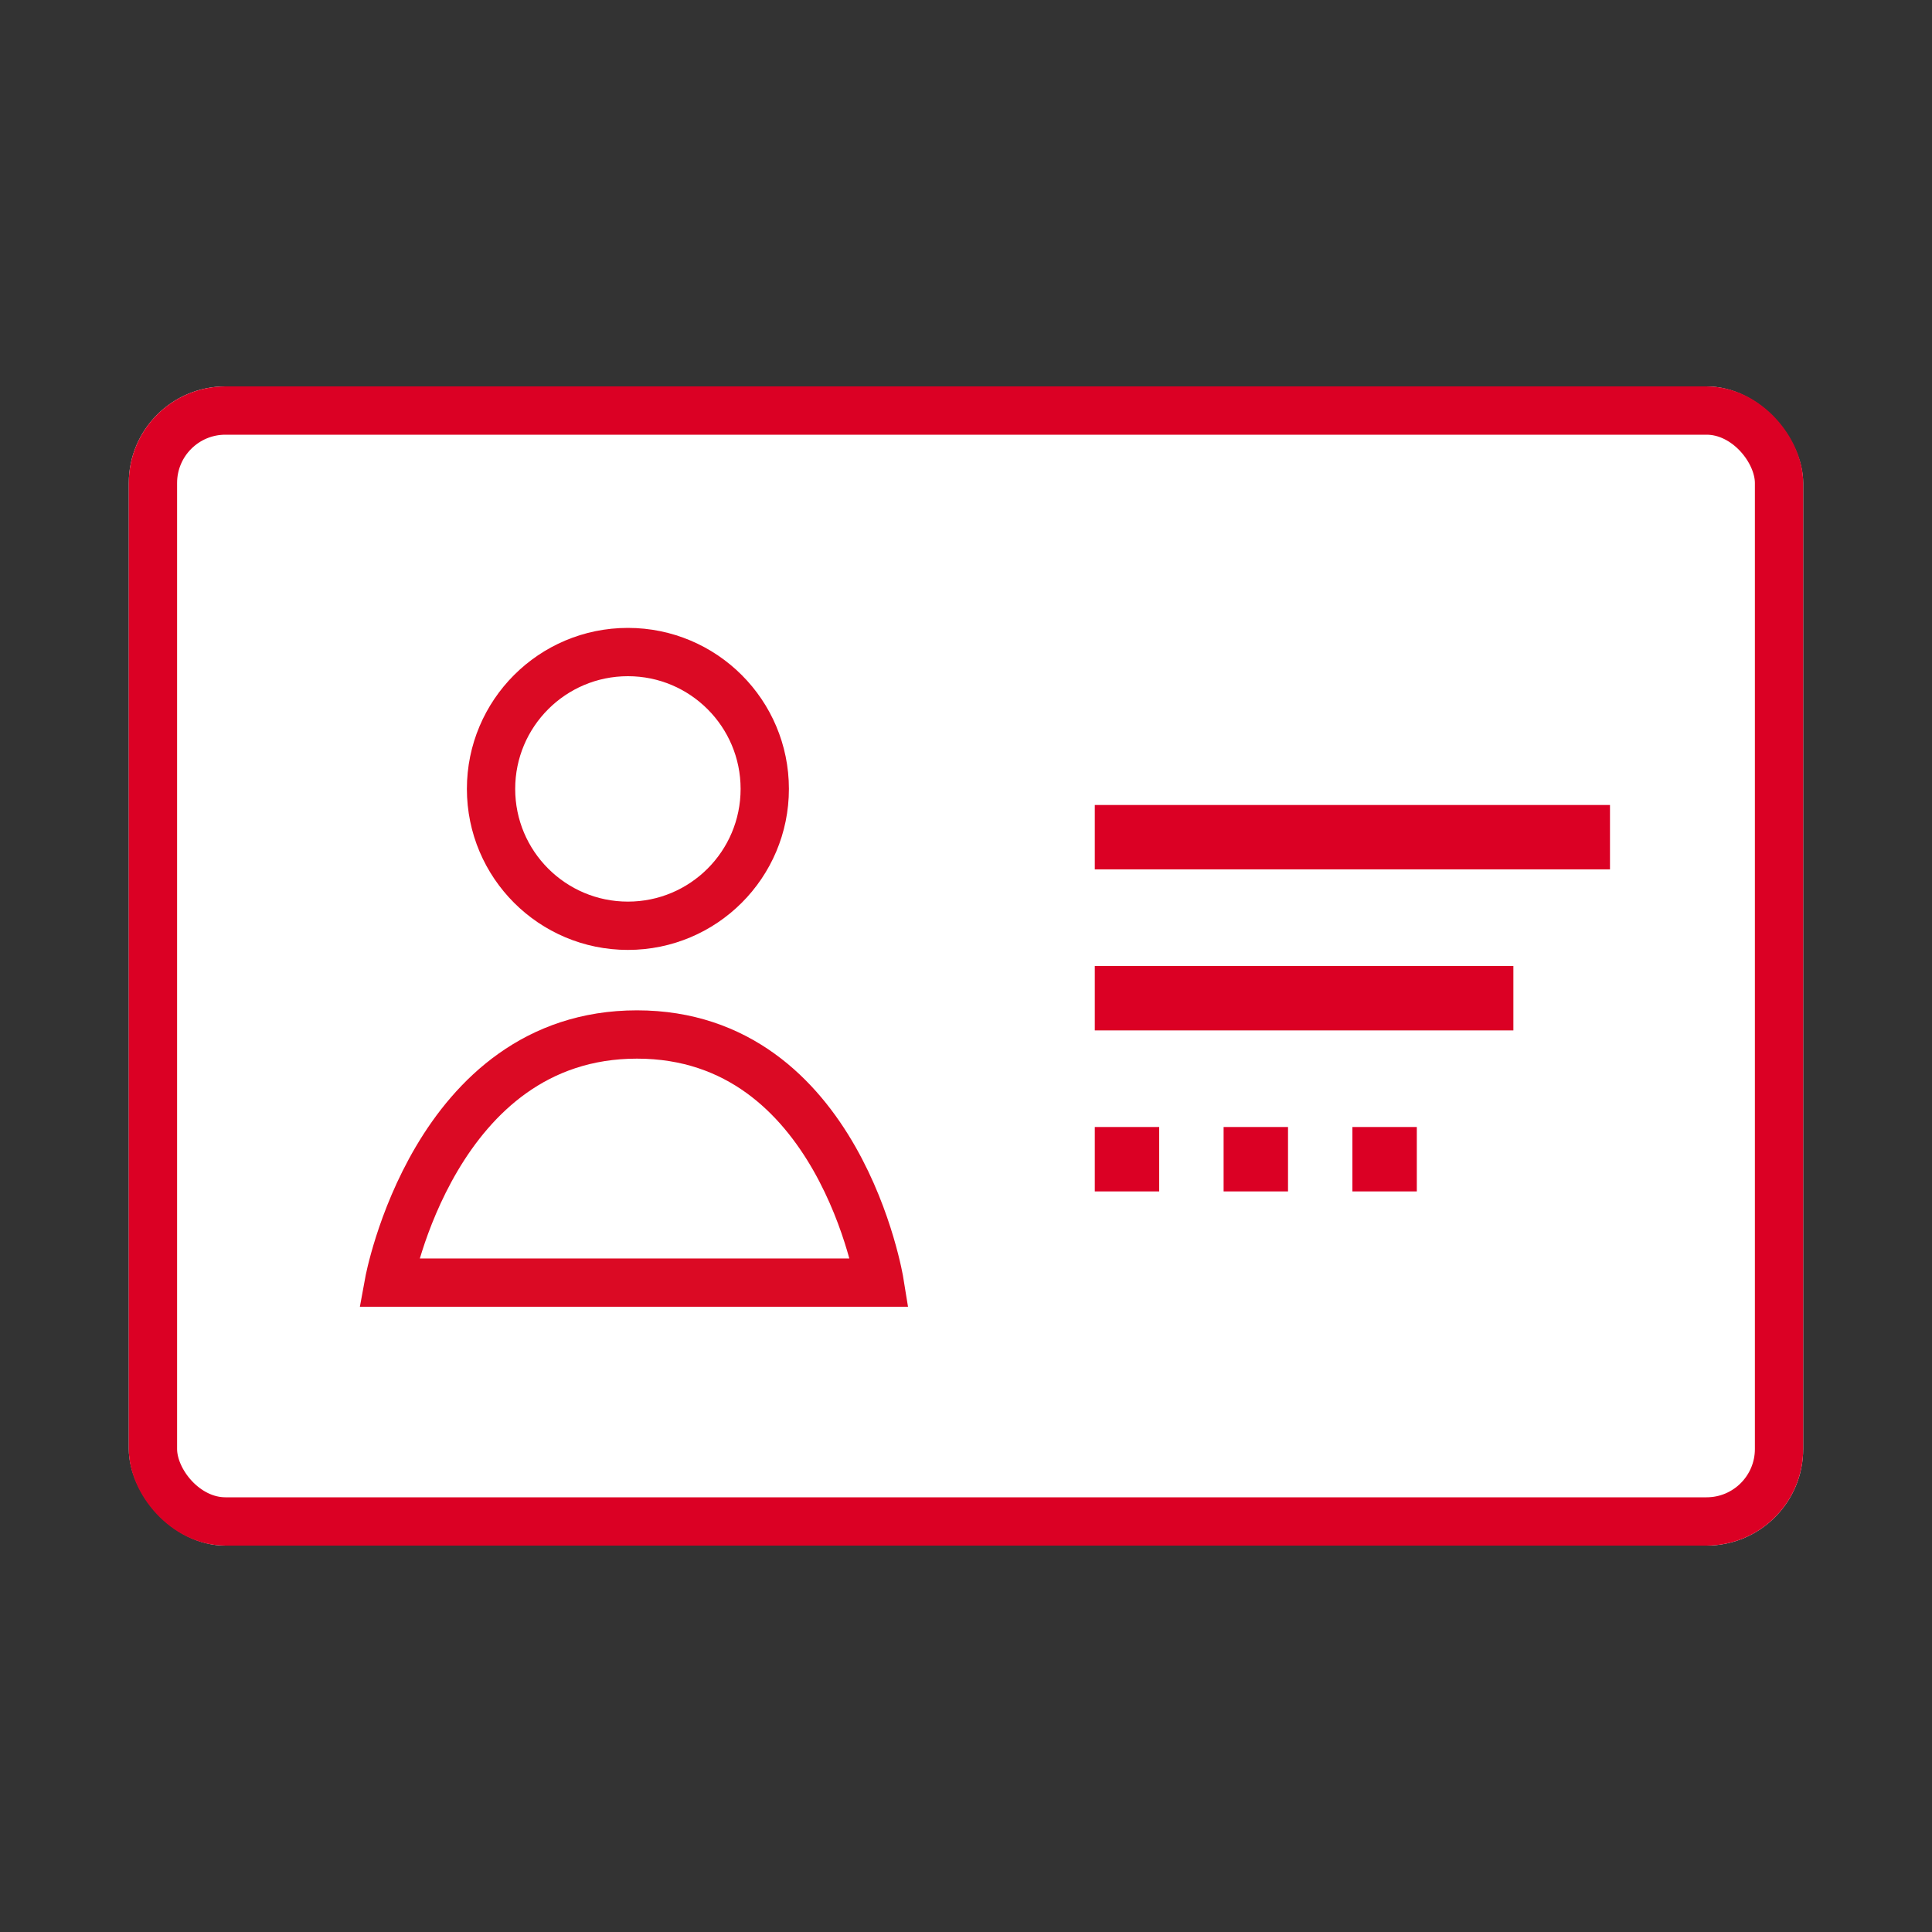
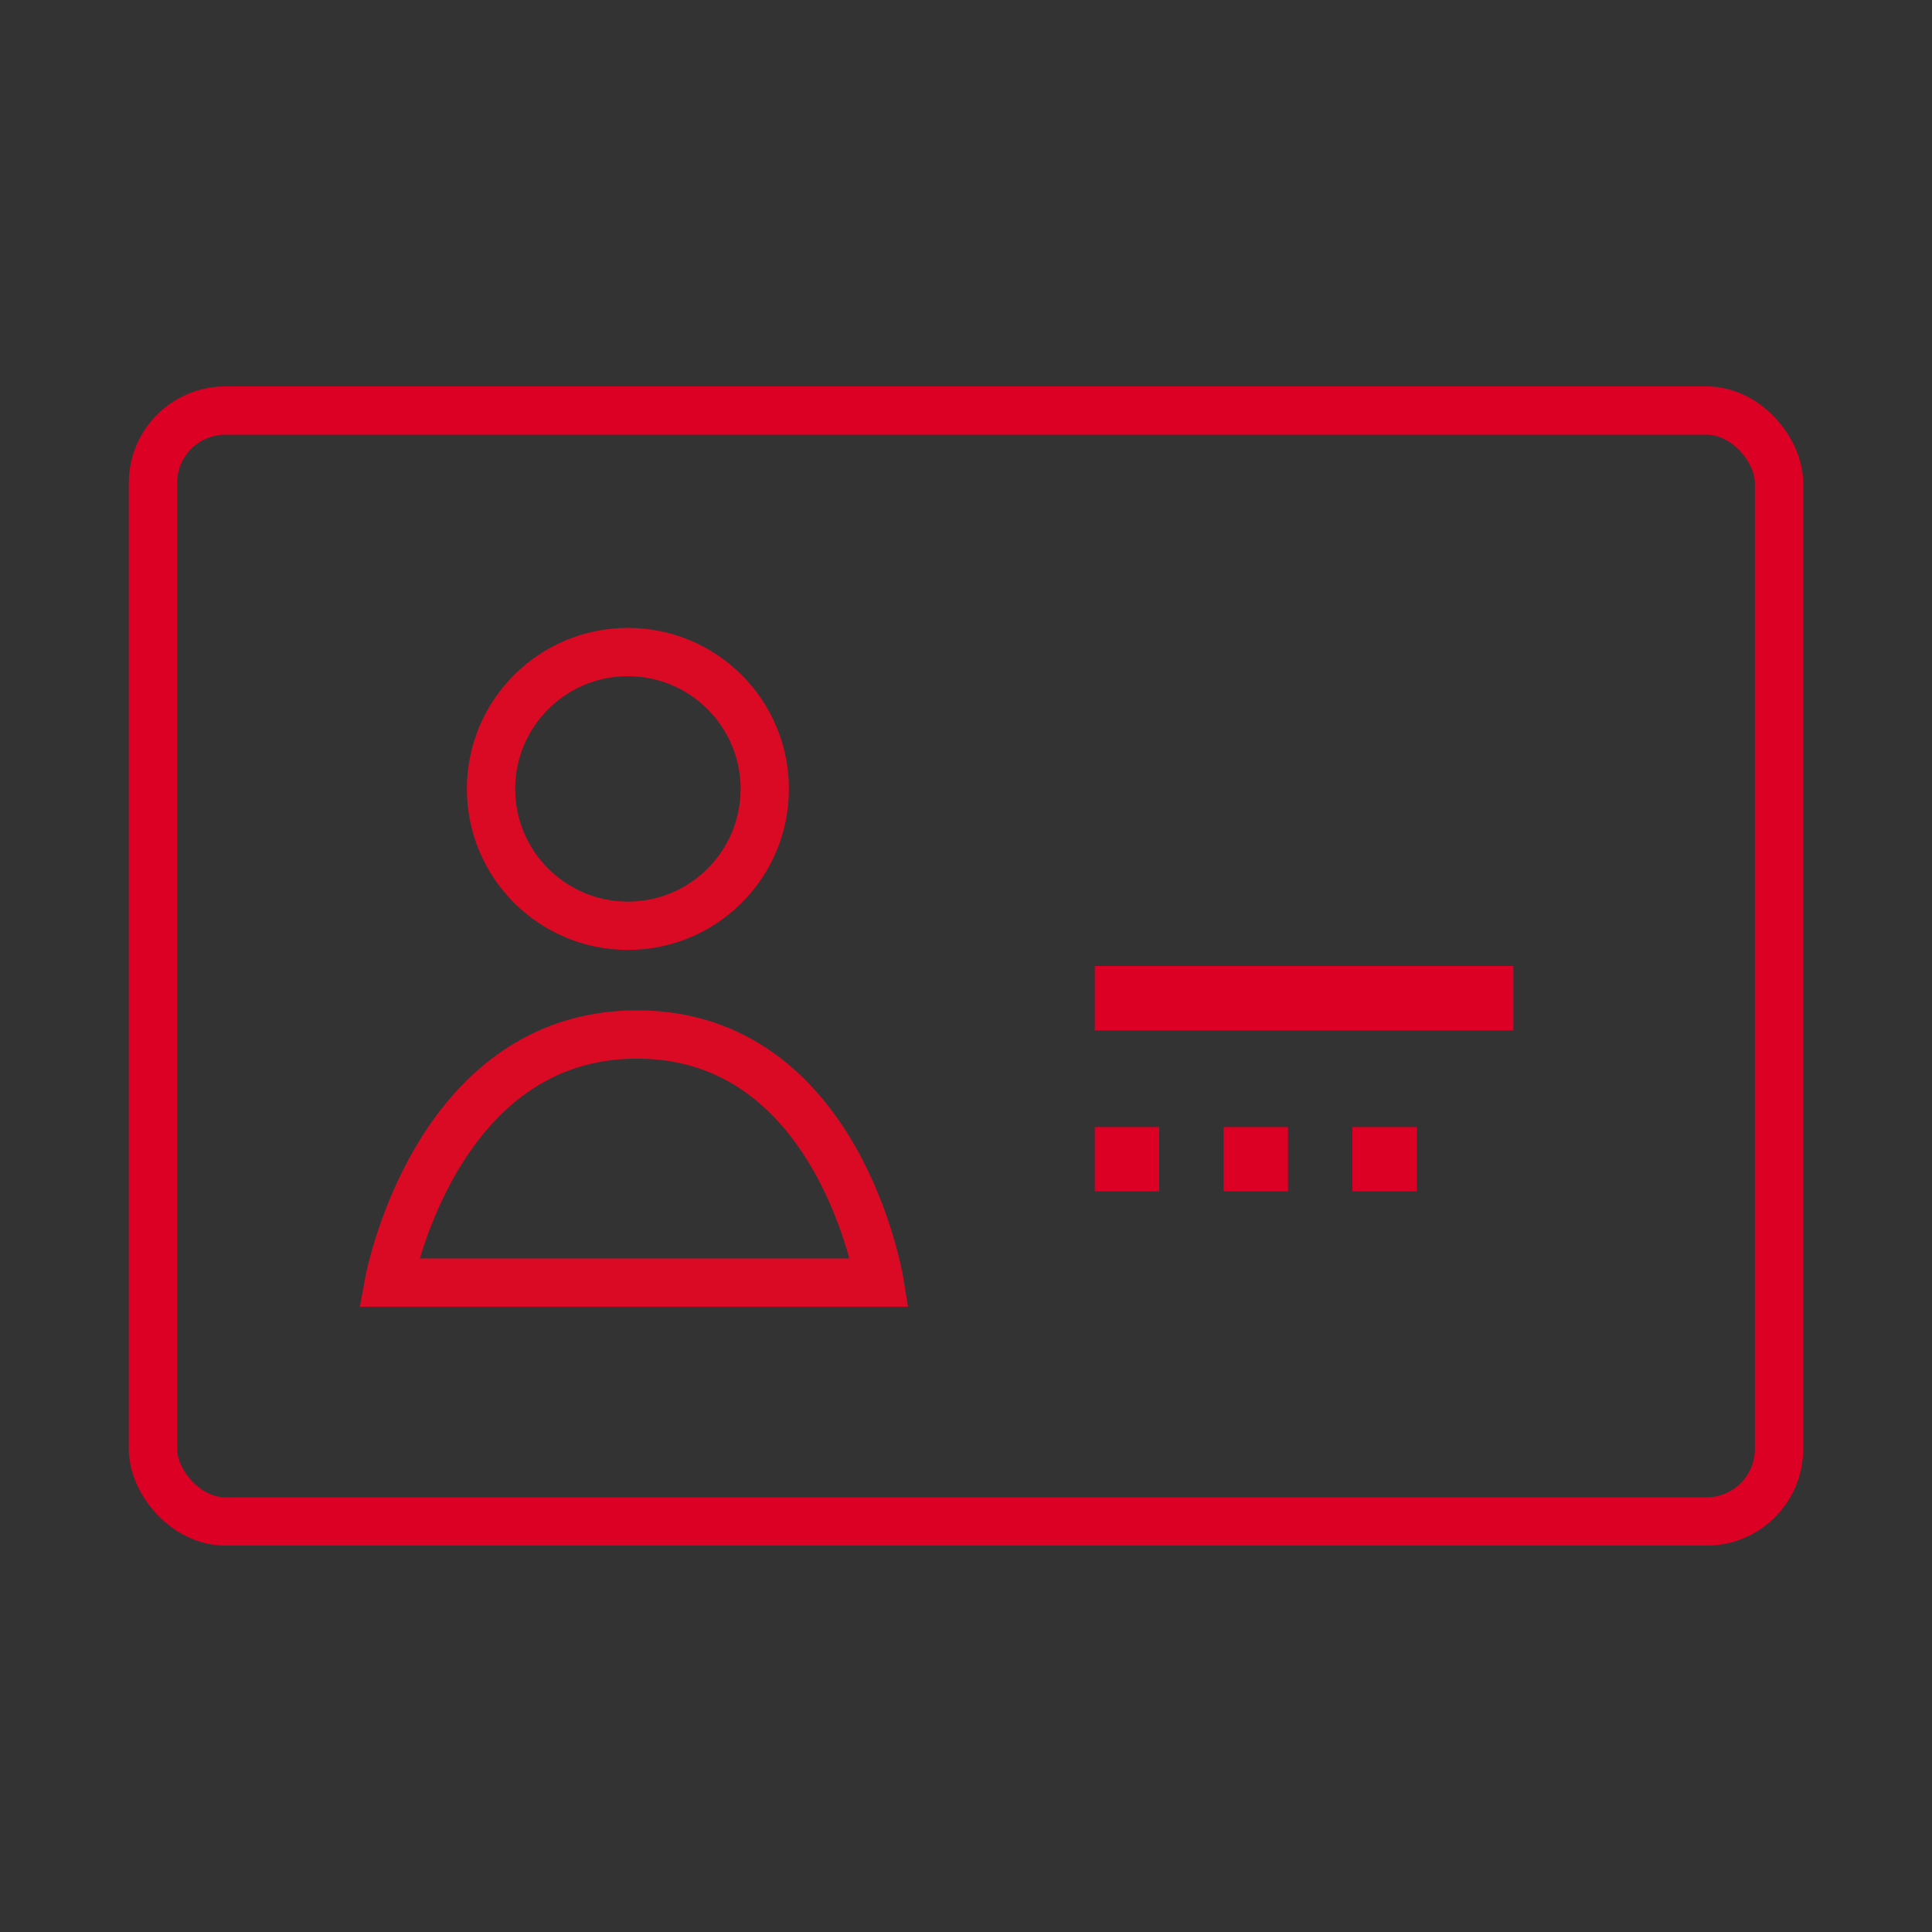
<svg xmlns="http://www.w3.org/2000/svg" width="80" height="80" viewBox="0 0 80 80">
  <rect x="0" y="0" width="80" height="80" fill="#333333" stroke="none" />
  <g id="icon" transform="translate(-150 -847)">
    <rect id="長方形_11" data-name="長方形 11" width="80" height="80" transform="translate(150 847)" fill="none" />
    <g id="長方形_55" data-name="長方形 55" transform="translate(155.333 863)" fill="#fff" stroke="#db0024" stroke-linejoin="round" stroke-width="2">
-       <rect width="69.333" height="48" rx="4" stroke="none" />
      <rect x="1" y="1" width="67.333" height="46" rx="3" fill="none" />
    </g>
-     <rect id="長方形_57" data-name="長方形 57" width="21.333" height="2.667" transform="translate(195.333 880.333)" fill="#db0024" />
    <rect id="長方形_58" data-name="長方形 58" width="17.333" height="2.667" transform="translate(195.333 887)" fill="#db0024" />
    <rect id="長方形_59" data-name="長方形 59" width="2.667" height="2.667" transform="translate(195.333 893.667)" fill="#db0024" />
    <rect id="長方形_60" data-name="長方形 60" width="2.667" height="2.667" transform="translate(200.667 893.667)" fill="#db0024" />
    <rect id="長方形_61" data-name="長方形 61" width="2.667" height="2.667" transform="translate(206 893.667)" fill="#db0024" />
    <g id="楕円形_5" data-name="楕円形 5" transform="translate(171.333 875)" fill="#fff" stroke="#db0a24" stroke-width="2">
-       <circle cx="4.667" cy="4.667" r="4.667" stroke="none" />
      <circle cx="4.667" cy="4.667" r="5.667" fill="none" />
    </g>
    <path id="パス_91" data-name="パス 91" d="M162.076,889.4s1.877-10.274,10.274-10.274S182.4,889.4,182.4,889.4Z" transform="translate(4.025 10.71)" fill="none" stroke="#db0a24" stroke-width="2" />
  </g>
</svg>